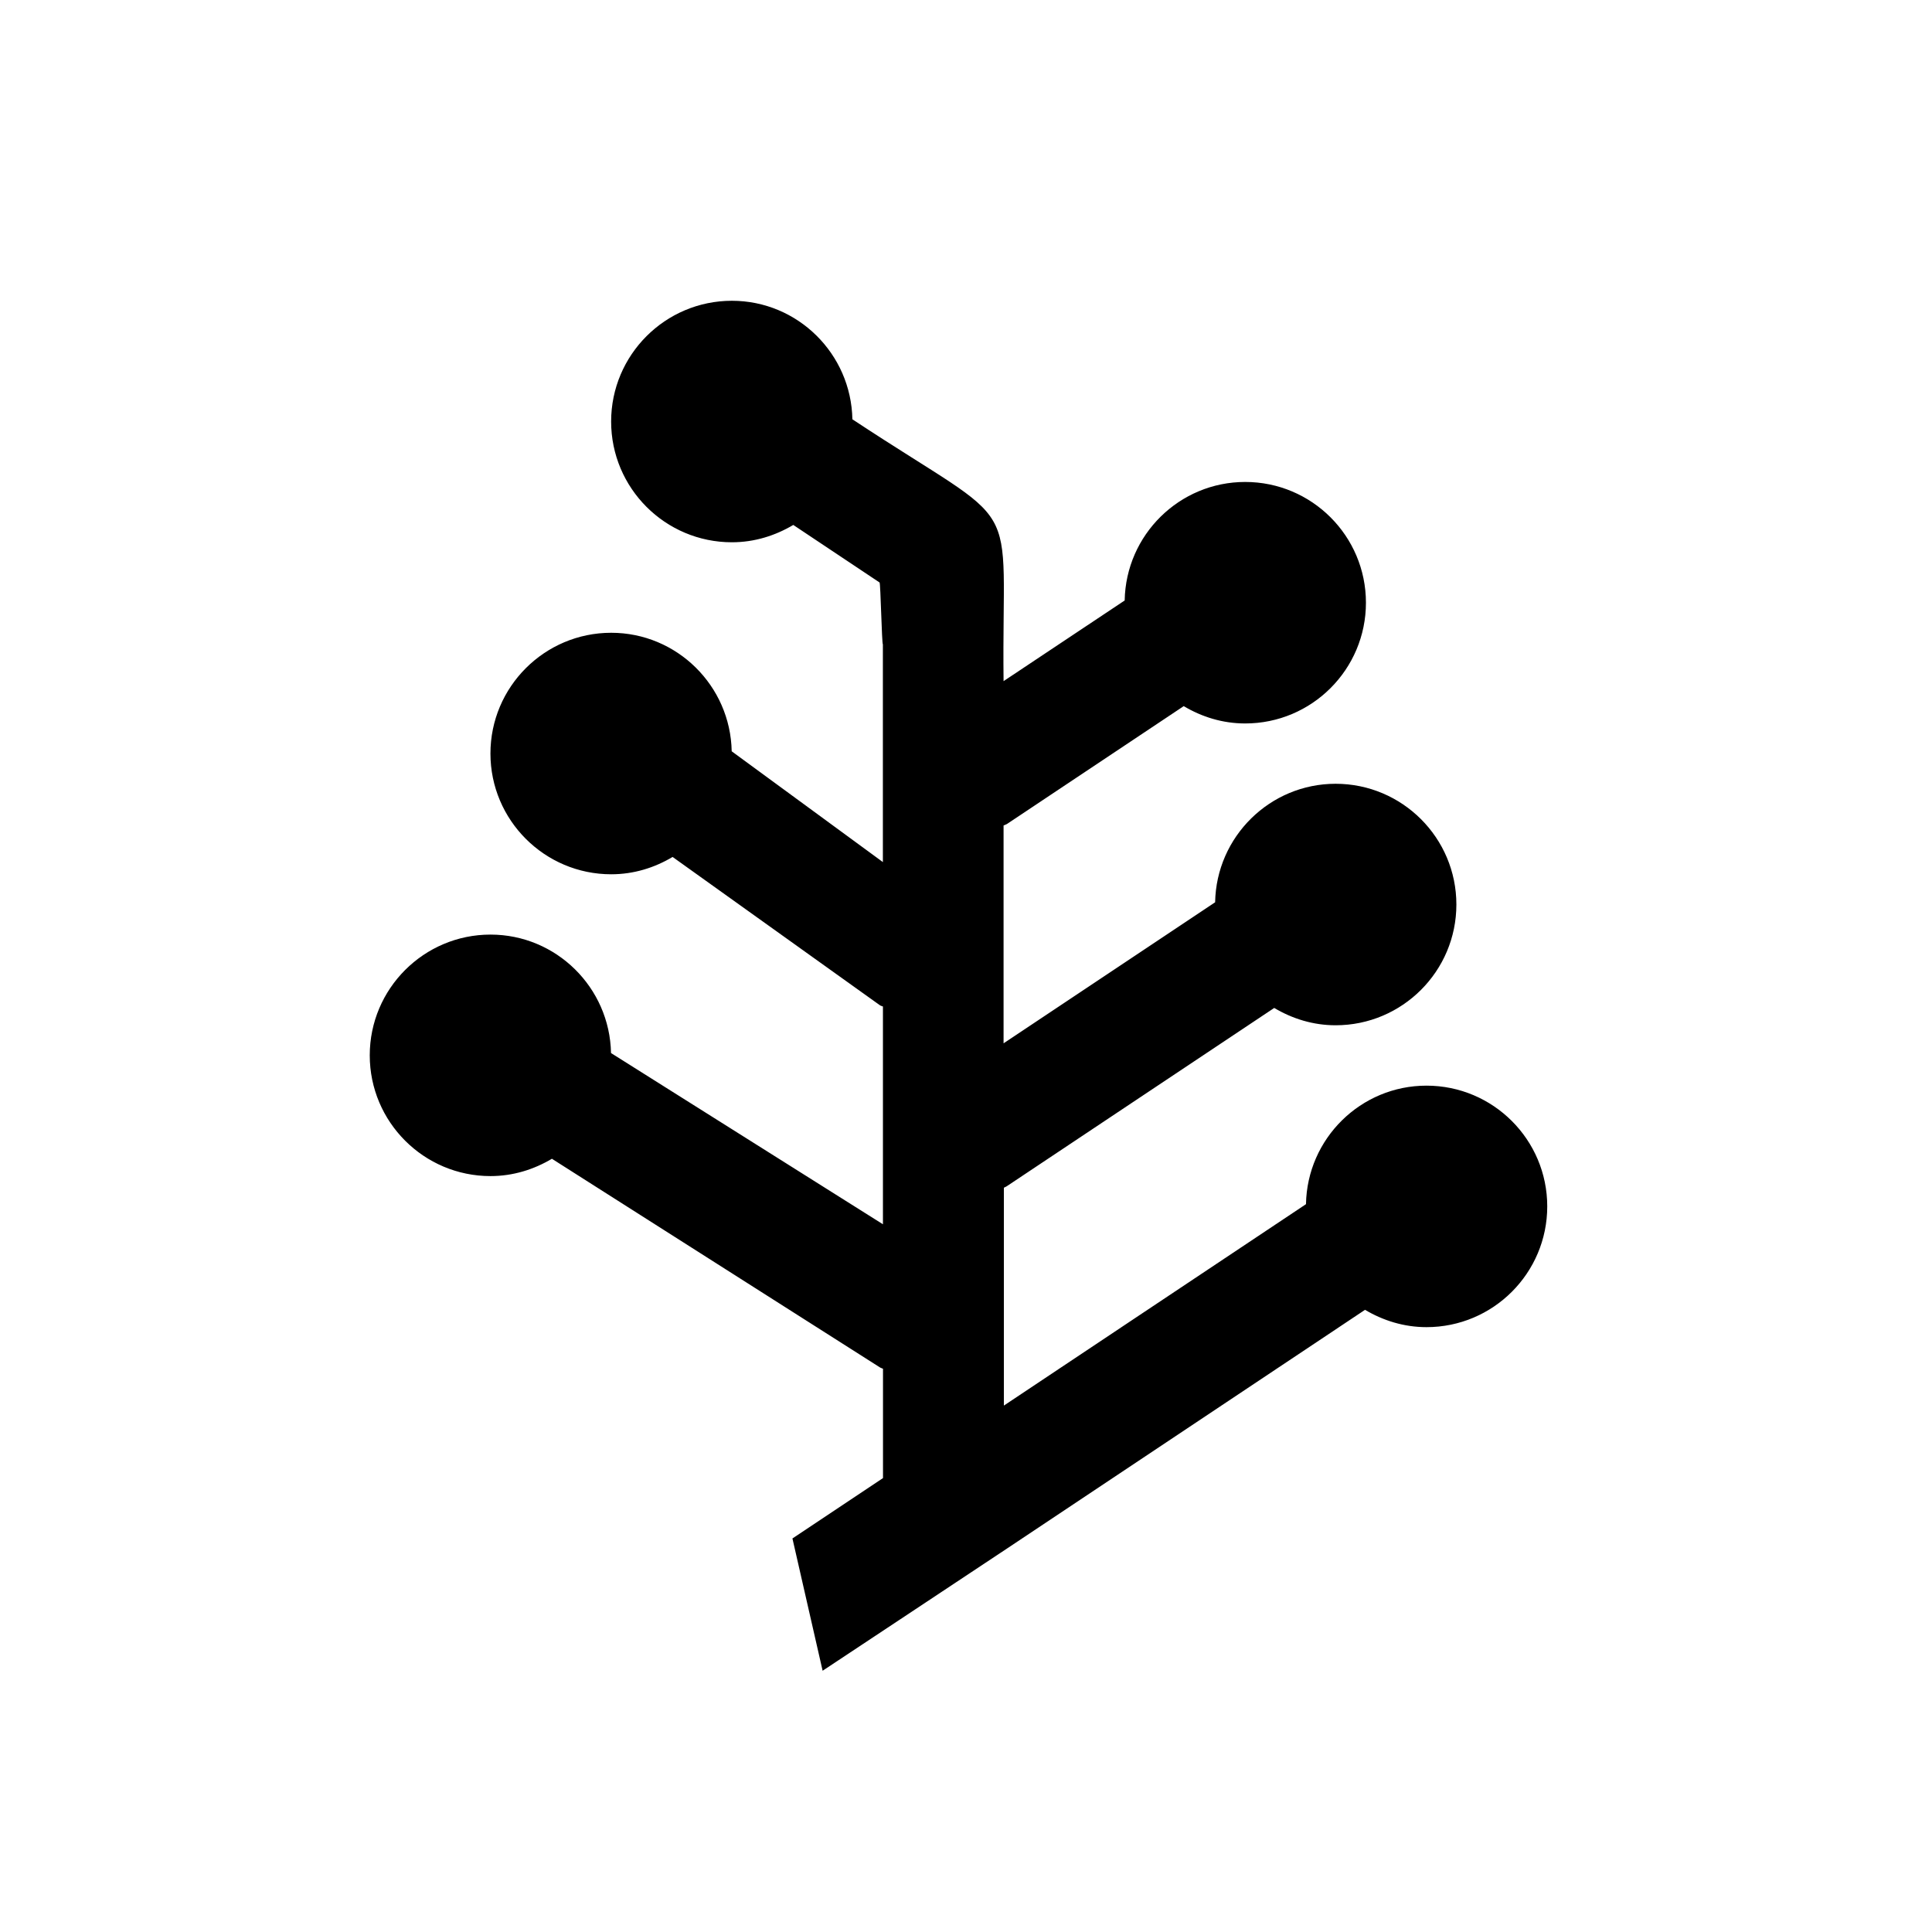
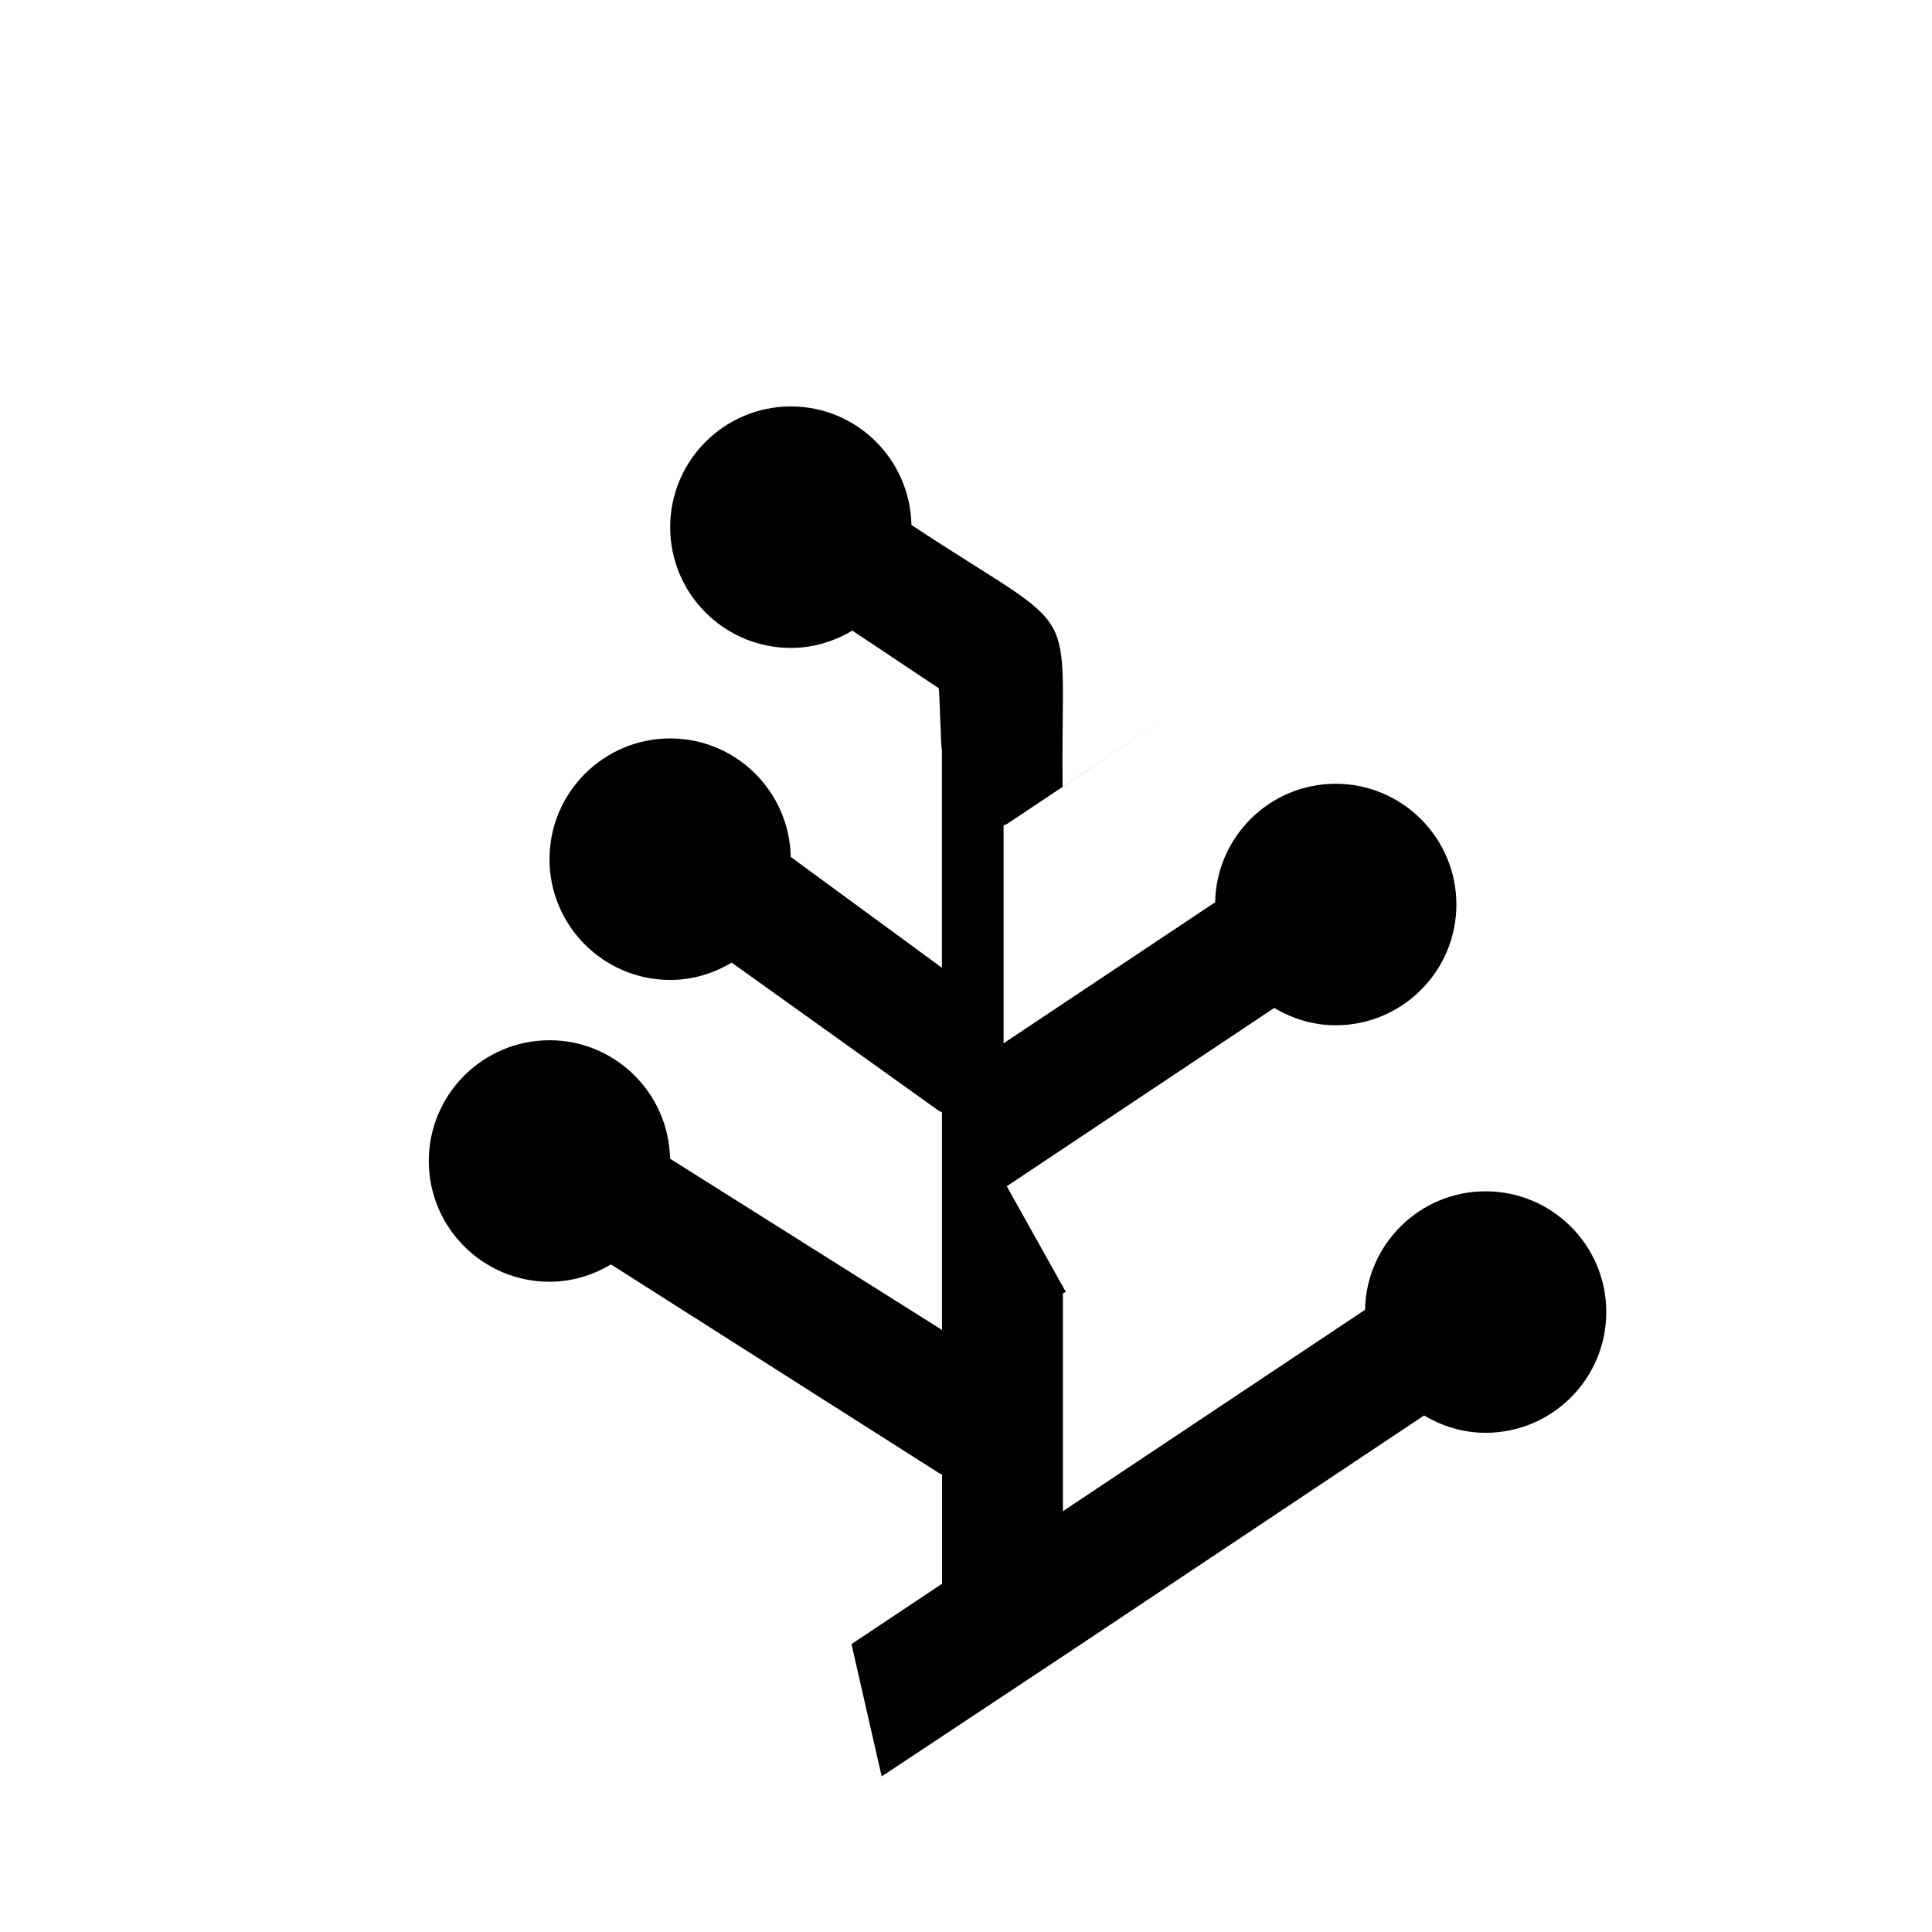
<svg xmlns="http://www.w3.org/2000/svg" version="1.1" width="512" height="512" viewBox="0 0 512 512" id="svg3033">
  <defs id="defs3039" />
-   <path d="m 266.804,314.364 70.88,-47.248 c 4.784,2.848 10.304,4.592 16.272,4.592 17.648,0 32,-14.336 32,-32 0,-17.664 -14.352,-32 -32,-32 -17.424,0 -31.616,14.032 -31.936,31.408 l -56.064,37.376 0,-57.728 c 0.304,-0.16 0.608,-0.224 0.88,-0.384 L 313.7,187.132 c 4.8,2.864 10.32,4.592 16.288,4.592 17.664,0 32,-14.336 32,-32 0,-17.664 -14.336,-32 -32,-32 -17.44,0 -31.632,14.032 -31.936,31.408 l -32.096,21.376 c -0.598,-51.54 6.565,-38.569 -40.064,-69.392 -0.336,-17.376 -14.496,-31.408 -31.936,-31.408 -17.648,0 -32,14.336 -32,32 0,17.664 14.352,32 32,32 5.968,0 11.472,-1.744 16.272,-4.592 l 22.864,15.248 c 0.272,0.192 0.592,16.256 0.88,16.4 l 0,57.696 -40.064,-29.36 c -0.336,-17.376 -14.512,-31.408 -31.936,-31.408 -17.648,0 -32,14.336 -32,32 0,17.648 14.352,32 32,32 5.968,0 11.488,-1.728 16.272,-4.592 l 54.864,39.248 c 0.272,0.208 0.592,0.272 0.88,0.384 l 0,57.712 -72.064,-45.376 c -0.336,-17.36 -14.512,-31.392 -31.936,-31.392 -17.648,0 -32,14.336 -32,32 0,17.664 14.352,32 32,32 5.968,0 11.488,-1.744 16.272,-4.592 l 86.864,55.248 c 0.272,0.192 0.592,0.256 0.88,0.4 l 0,28.976 -24,16 8,35.056 c 0.304,-0.16 48.608,-32.24 48.88,-32.4 l 94.864,-63.248 c 4.8,2.848 10.32,4.592 16.288,4.592 17.664,0 32,-14.336 32,-32 0,-17.664 -14.336,-32 -32,-32 -17.424,0 -31.632,14.032 -31.936,31.408 l -80.064,53.376 0,-57.712 c 0.176,-0.16 0.496,-0.224 0.768,-0.416 z" id="path3035" style="fill:#000000" />
+   <path d="m 266.804,314.364 70.88,-47.248 c 4.784,2.848 10.304,4.592 16.272,4.592 17.648,0 32,-14.336 32,-32 0,-17.664 -14.352,-32 -32,-32 -17.424,0 -31.616,14.032 -31.936,31.408 l -56.064,37.376 0,-57.728 c 0.304,-0.16 0.608,-0.224 0.88,-0.384 L 313.7,187.132 l -32.096,21.376 c -0.598,-51.54 6.565,-38.569 -40.064,-69.392 -0.336,-17.376 -14.496,-31.408 -31.936,-31.408 -17.648,0 -32,14.336 -32,32 0,17.664 14.352,32 32,32 5.968,0 11.472,-1.744 16.272,-4.592 l 22.864,15.248 c 0.272,0.192 0.592,16.256 0.88,16.4 l 0,57.696 -40.064,-29.36 c -0.336,-17.376 -14.512,-31.408 -31.936,-31.408 -17.648,0 -32,14.336 -32,32 0,17.648 14.352,32 32,32 5.968,0 11.488,-1.728 16.272,-4.592 l 54.864,39.248 c 0.272,0.208 0.592,0.272 0.88,0.384 l 0,57.712 -72.064,-45.376 c -0.336,-17.36 -14.512,-31.392 -31.936,-31.392 -17.648,0 -32,14.336 -32,32 0,17.664 14.352,32 32,32 5.968,0 11.488,-1.744 16.272,-4.592 l 86.864,55.248 c 0.272,0.192 0.592,0.256 0.88,0.4 l 0,28.976 -24,16 8,35.056 c 0.304,-0.16 48.608,-32.24 48.88,-32.4 l 94.864,-63.248 c 4.8,2.848 10.32,4.592 16.288,4.592 17.664,0 32,-14.336 32,-32 0,-17.664 -14.336,-32 -32,-32 -17.424,0 -31.632,14.032 -31.936,31.408 l -80.064,53.376 0,-57.712 c 0.176,-0.16 0.496,-0.224 0.768,-0.416 z" id="path3035" style="fill:#000000" />
</svg>